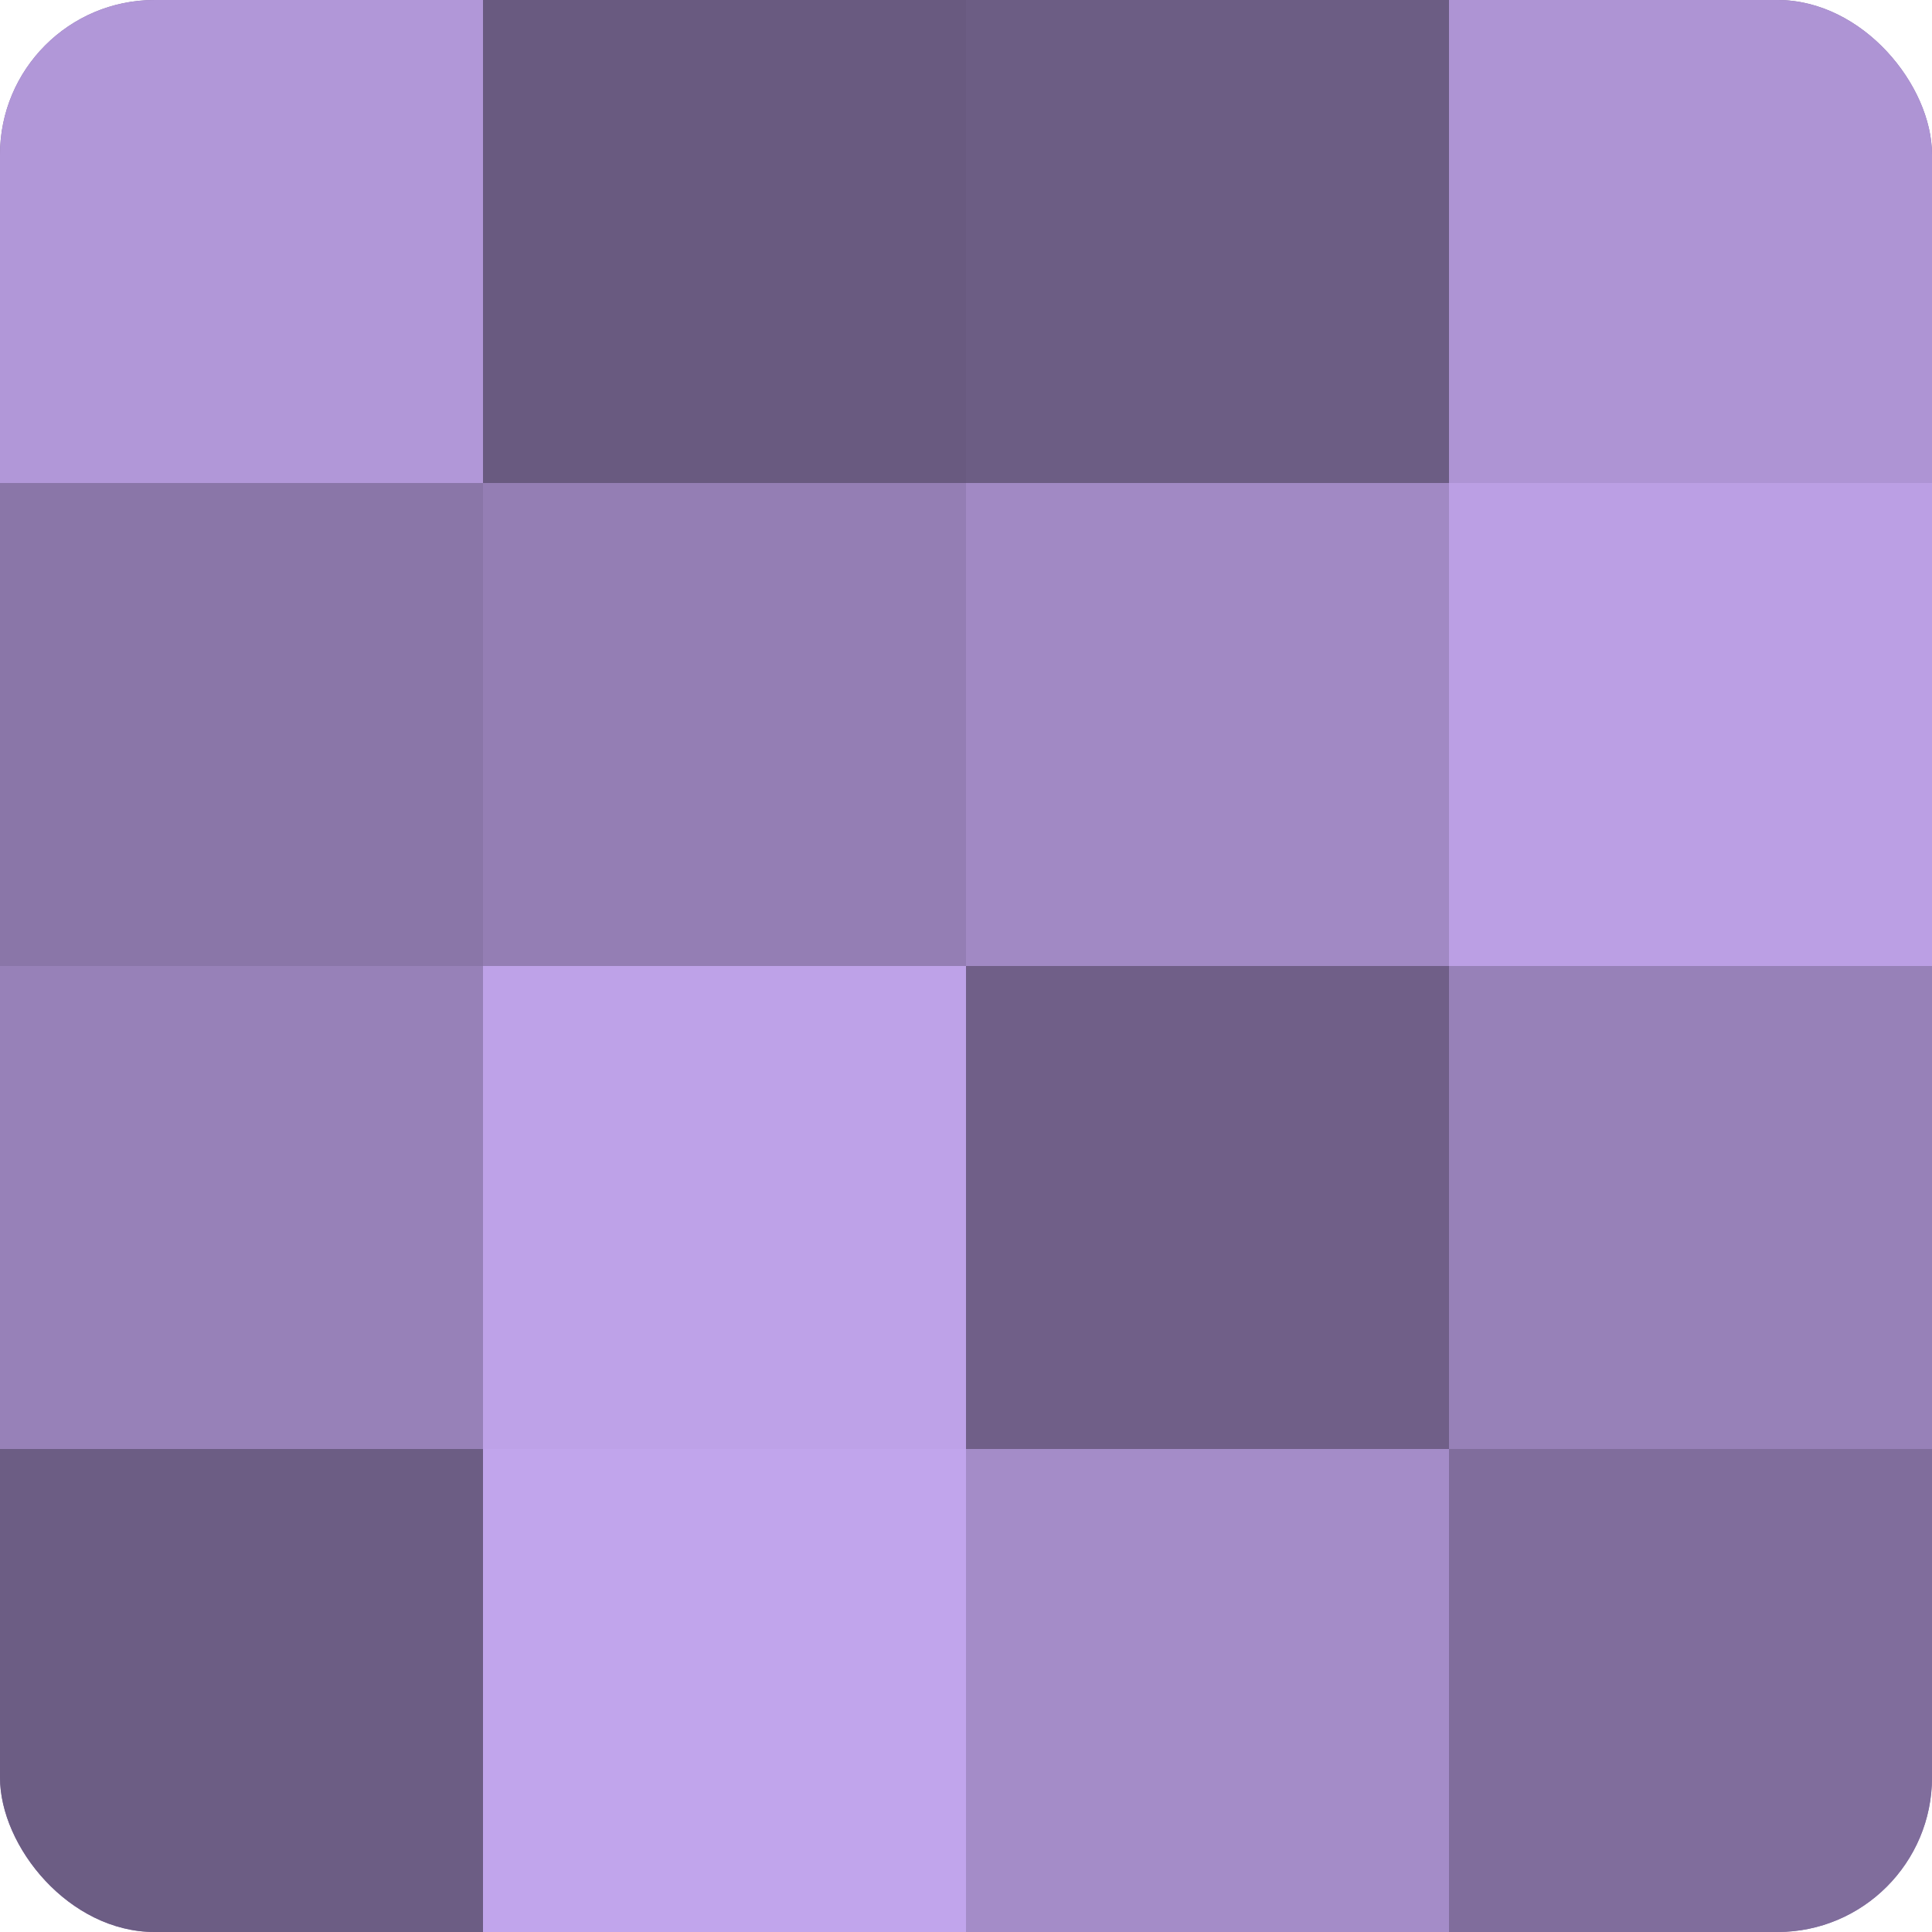
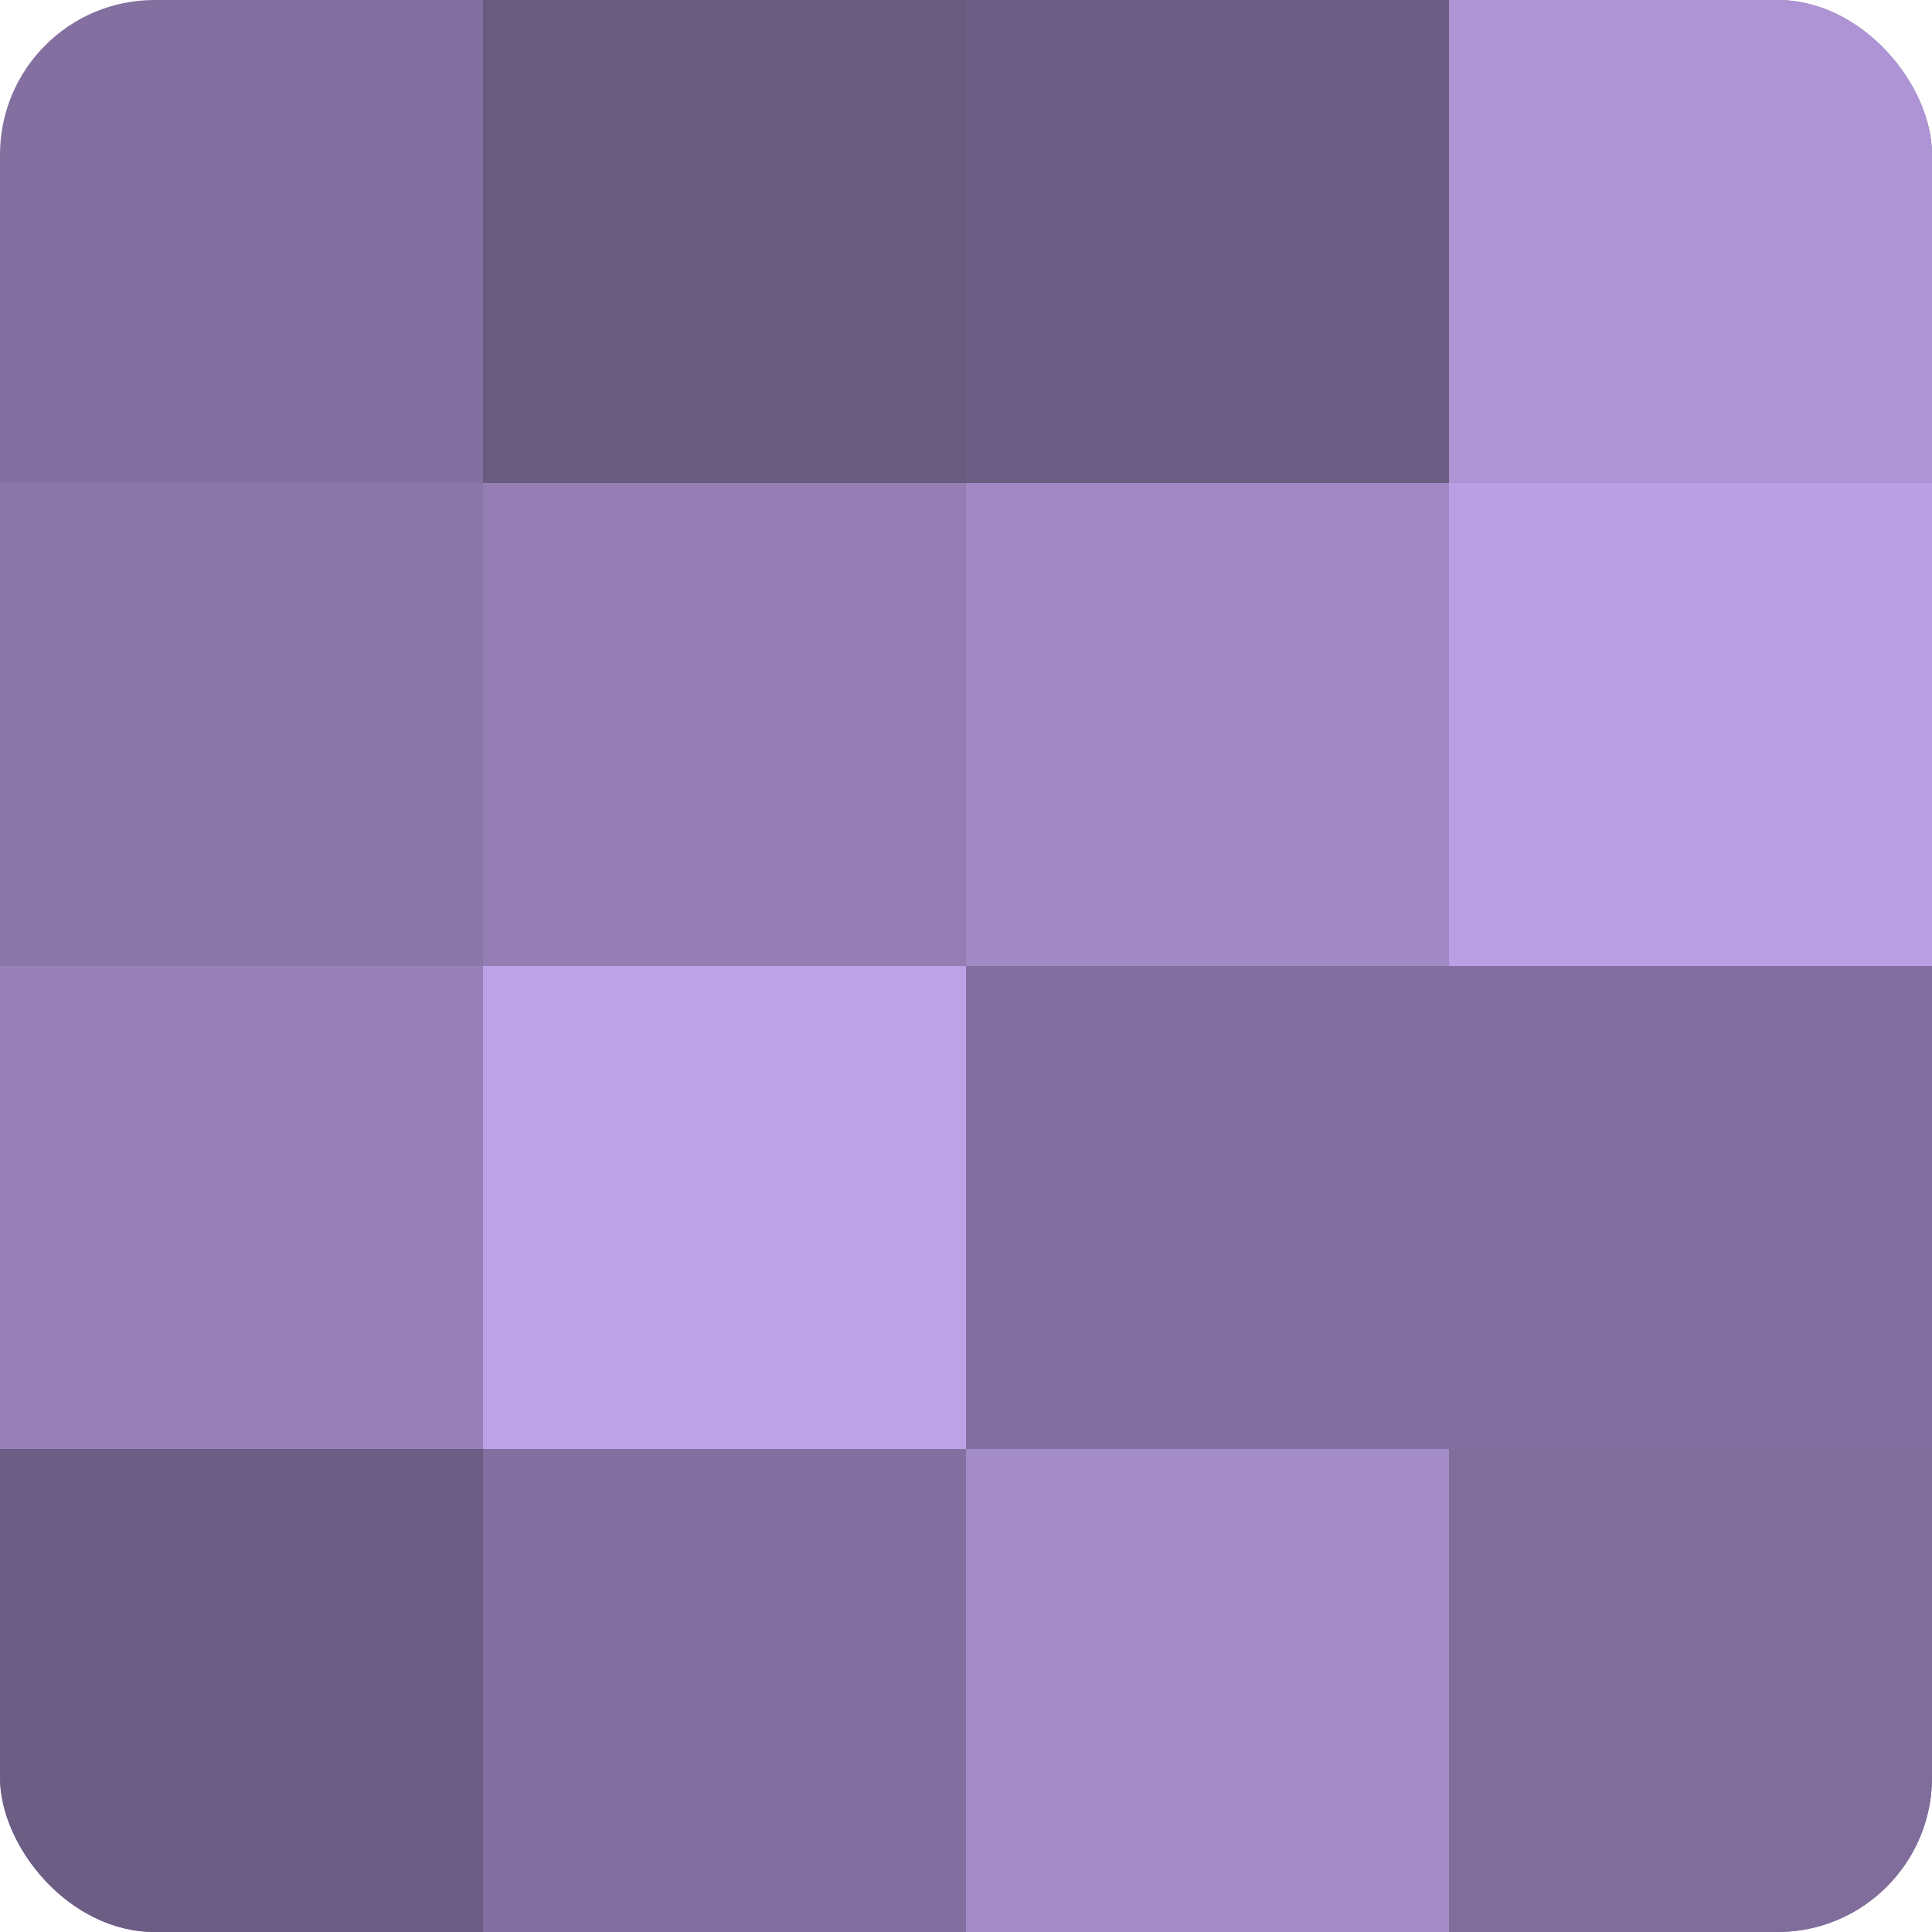
<svg xmlns="http://www.w3.org/2000/svg" width="60" height="60" viewBox="0 0 100 100" preserveAspectRatio="xMidYMid meet">
  <defs>
    <clipPath id="c" width="100" height="100">
      <rect width="100" height="100" rx="8" ry="8" />
    </clipPath>
  </defs>
  <g clip-path="url(#c)">
    <rect width="100" height="100" fill="#8370a0" />
-     <rect width="25" height="25" fill="#b197d8" />
    <rect y="25" width="25" height="25" fill="#8a76a8" />
    <rect y="50" width="25" height="25" fill="#9781b8" />
    <rect y="75" width="25" height="25" fill="#6c5d84" />
    <rect x="25" width="25" height="25" fill="#695a80" />
    <rect x="25" y="25" width="25" height="25" fill="#947eb4" />
    <rect x="25" y="50" width="25" height="25" fill="#bea2e8" />
-     <rect x="25" y="75" width="25" height="25" fill="#c1a5ec" />
    <rect x="50" width="25" height="25" fill="#6c5d84" />
    <rect x="50" y="25" width="25" height="25" fill="#a189c4" />
-     <rect x="50" y="50" width="25" height="25" fill="#705f88" />
    <rect x="50" y="75" width="25" height="25" fill="#a48cc8" />
    <rect x="75" width="25" height="25" fill="#ae94d4" />
    <rect x="75" y="25" width="25" height="25" fill="#bb9fe4" />
-     <rect x="75" y="50" width="25" height="25" fill="#9781b8" />
    <rect x="75" y="75" width="25" height="25" fill="#806d9c" />
  </g>
</svg>